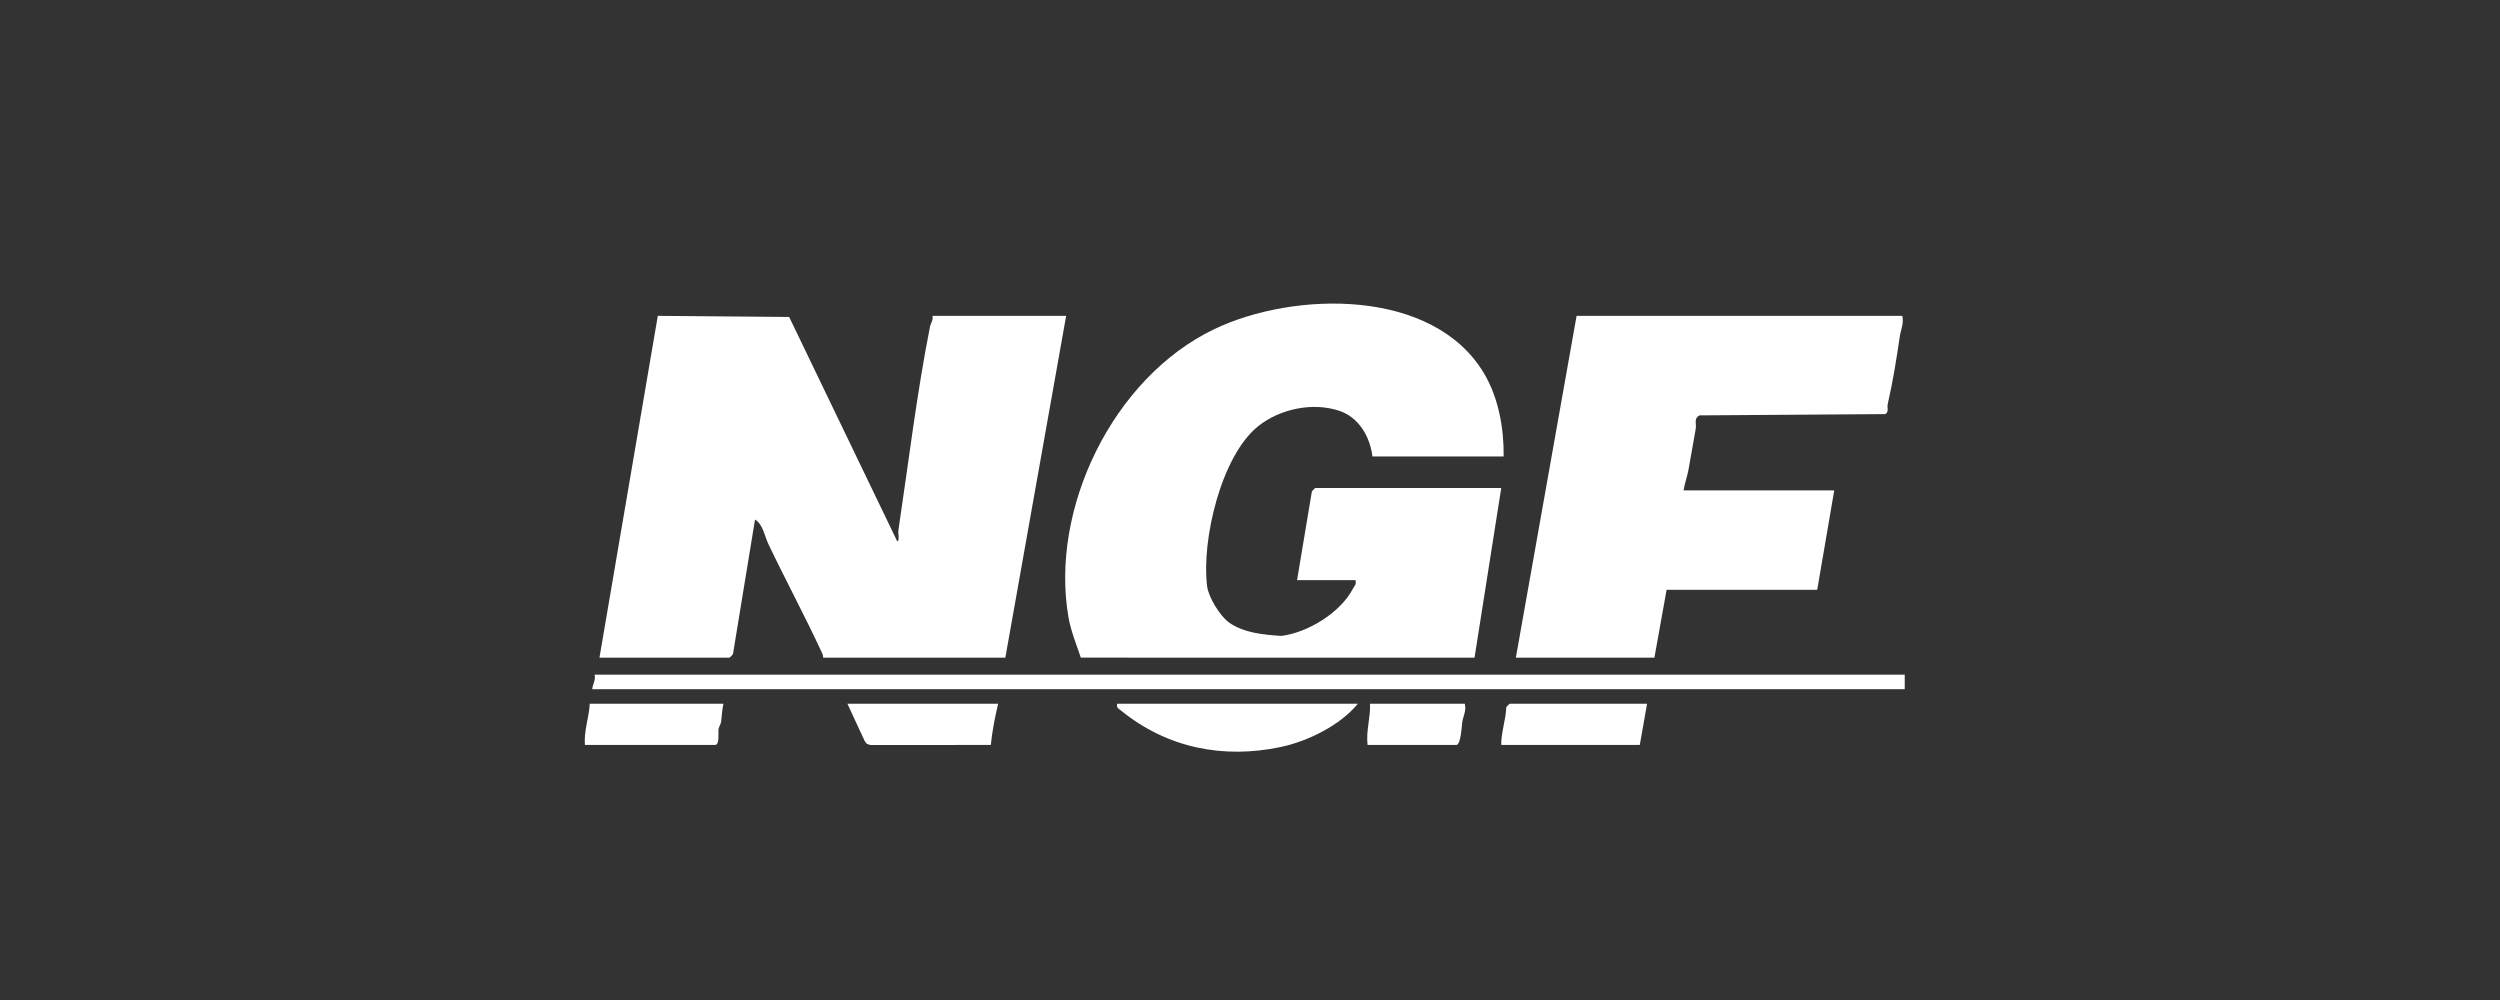
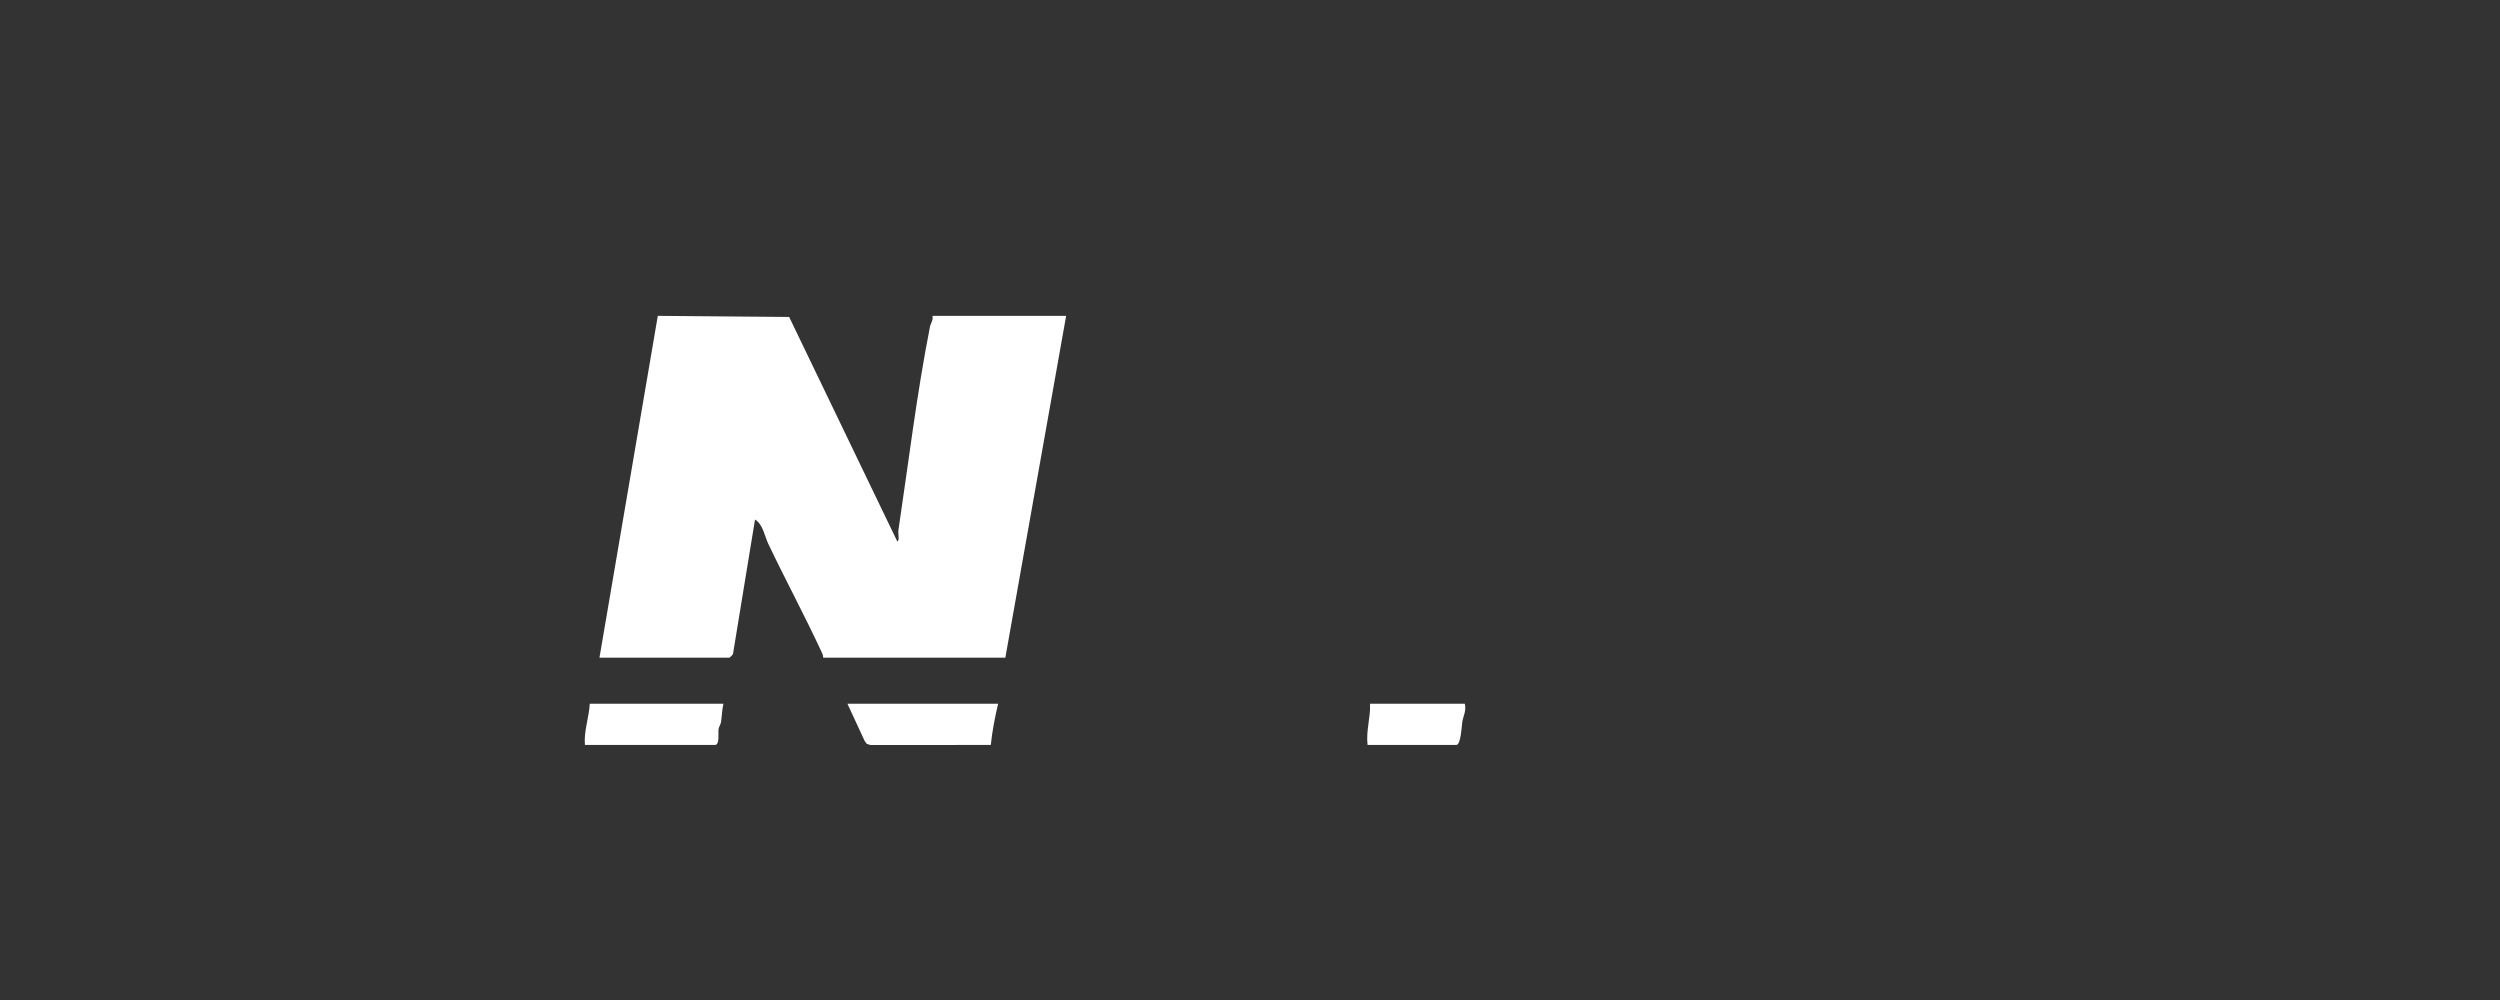
<svg xmlns="http://www.w3.org/2000/svg" width="140" height="56" viewBox="0 0 140 56" fill="none">
  <rect x="0" y="0" width="140" height="56" fill="#333333" stroke="none" />
  <g clip-path="url(#clip0_7977_1729)">
    <path d="M33.57 36.83L36.837 17.688L44.193 17.75L50.245 30.313C50.386 30.313 50.285 29.859 50.31 29.7C50.872 25.936 51.341 22.033 52.079 18.296C52.12 18.09 52.274 17.926 52.218 17.688H59.704L56.299 36.829H46.095C46.101 36.728 46.071 36.645 46.03 36.556C45.079 34.501 43.999 32.501 43.024 30.455C42.824 30.034 42.726 29.359 42.281 29.093L41.048 36.62C41.035 36.668 40.866 36.831 40.851 36.831H33.57V36.83Z" fill="white" />
-     <path d="M84.205 25.562H76.856C76.721 24.459 76.097 23.369 74.997 23.004C73.505 22.509 71.675 22.895 70.46 23.866C68.368 25.537 67.275 30.291 67.598 32.827C67.677 33.444 68.317 34.498 68.826 34.861C69.654 35.447 70.767 35.546 71.754 35.611C73.241 35.426 75.075 34.303 75.766 32.96C75.842 32.811 75.976 32.737 75.904 32.486H72.636L73.462 27.539C73.475 27.489 73.64 27.328 73.658 27.328H84.07L82.573 36.831L60.526 36.827C60.286 36.116 59.97 35.334 59.839 34.593C58.769 28.495 62.333 21.142 68.003 18.43C72.469 16.295 80.25 16.128 83.098 20.897C83.923 22.278 84.222 23.982 84.205 25.562Z" fill="white" />
-     <path d="M106.528 17.688C106.629 18.117 106.441 18.484 106.389 18.838C106.201 20.122 106.001 21.371 105.71 22.642C105.668 22.824 105.796 23.045 105.579 23.19L95.171 23.261C94.839 23.432 95.01 23.726 94.962 24.002C94.833 24.767 94.687 25.541 94.554 26.311C94.492 26.67 94.335 27.092 94.279 27.462H102.718L101.764 33.027L93.329 33.03L92.647 36.83H84.888L88.289 17.688H106.528Z" fill="white" />
-     <path d="M106.665 37.78V38.594H33.163C33.19 38.307 33.369 38.091 33.299 37.78H106.665Z" fill="white" />
-     <path d="M76.039 39.409C75.059 40.612 73.245 41.508 71.729 41.83C68.516 42.513 65.361 41.892 62.786 39.798C62.638 39.678 62.511 39.652 62.564 39.409H76.039Z" fill="white" />
-     <path d="M92.236 39.409L91.829 41.716H84.07C84.06 41.013 84.323 40.335 84.35 39.62C84.364 39.57 84.529 39.409 84.547 39.409H92.238H92.236Z" fill="white" />
    <path d="M55.895 39.41C55.716 40.169 55.565 40.94 55.485 41.717L48.744 41.721L48.538 41.654L48.423 41.497L47.455 39.408H55.895V39.41Z" fill="white" />
    <path d="M40.513 39.409C40.432 39.75 40.427 40.107 40.379 40.431C40.357 40.576 40.258 40.687 40.237 40.833C40.209 41.032 40.315 41.718 40.036 41.718H32.754C32.691 40.932 32.984 40.195 33.027 39.41H40.513V39.409Z" fill="white" />
    <path d="M82.028 39.409C82.129 39.795 81.935 40.115 81.889 40.425C81.857 40.639 81.811 41.718 81.552 41.718H76.584C76.489 40.92 76.756 40.193 76.721 39.41H82.029L82.028 39.409Z" fill="white" />
  </g>
  <defs>
    <clipPath id="clip0_7977_1729">
      <rect width="73.919" height="25.095" fill="white" transform="translate(32.746 17)" />
    </clipPath>
  </defs>
</svg>